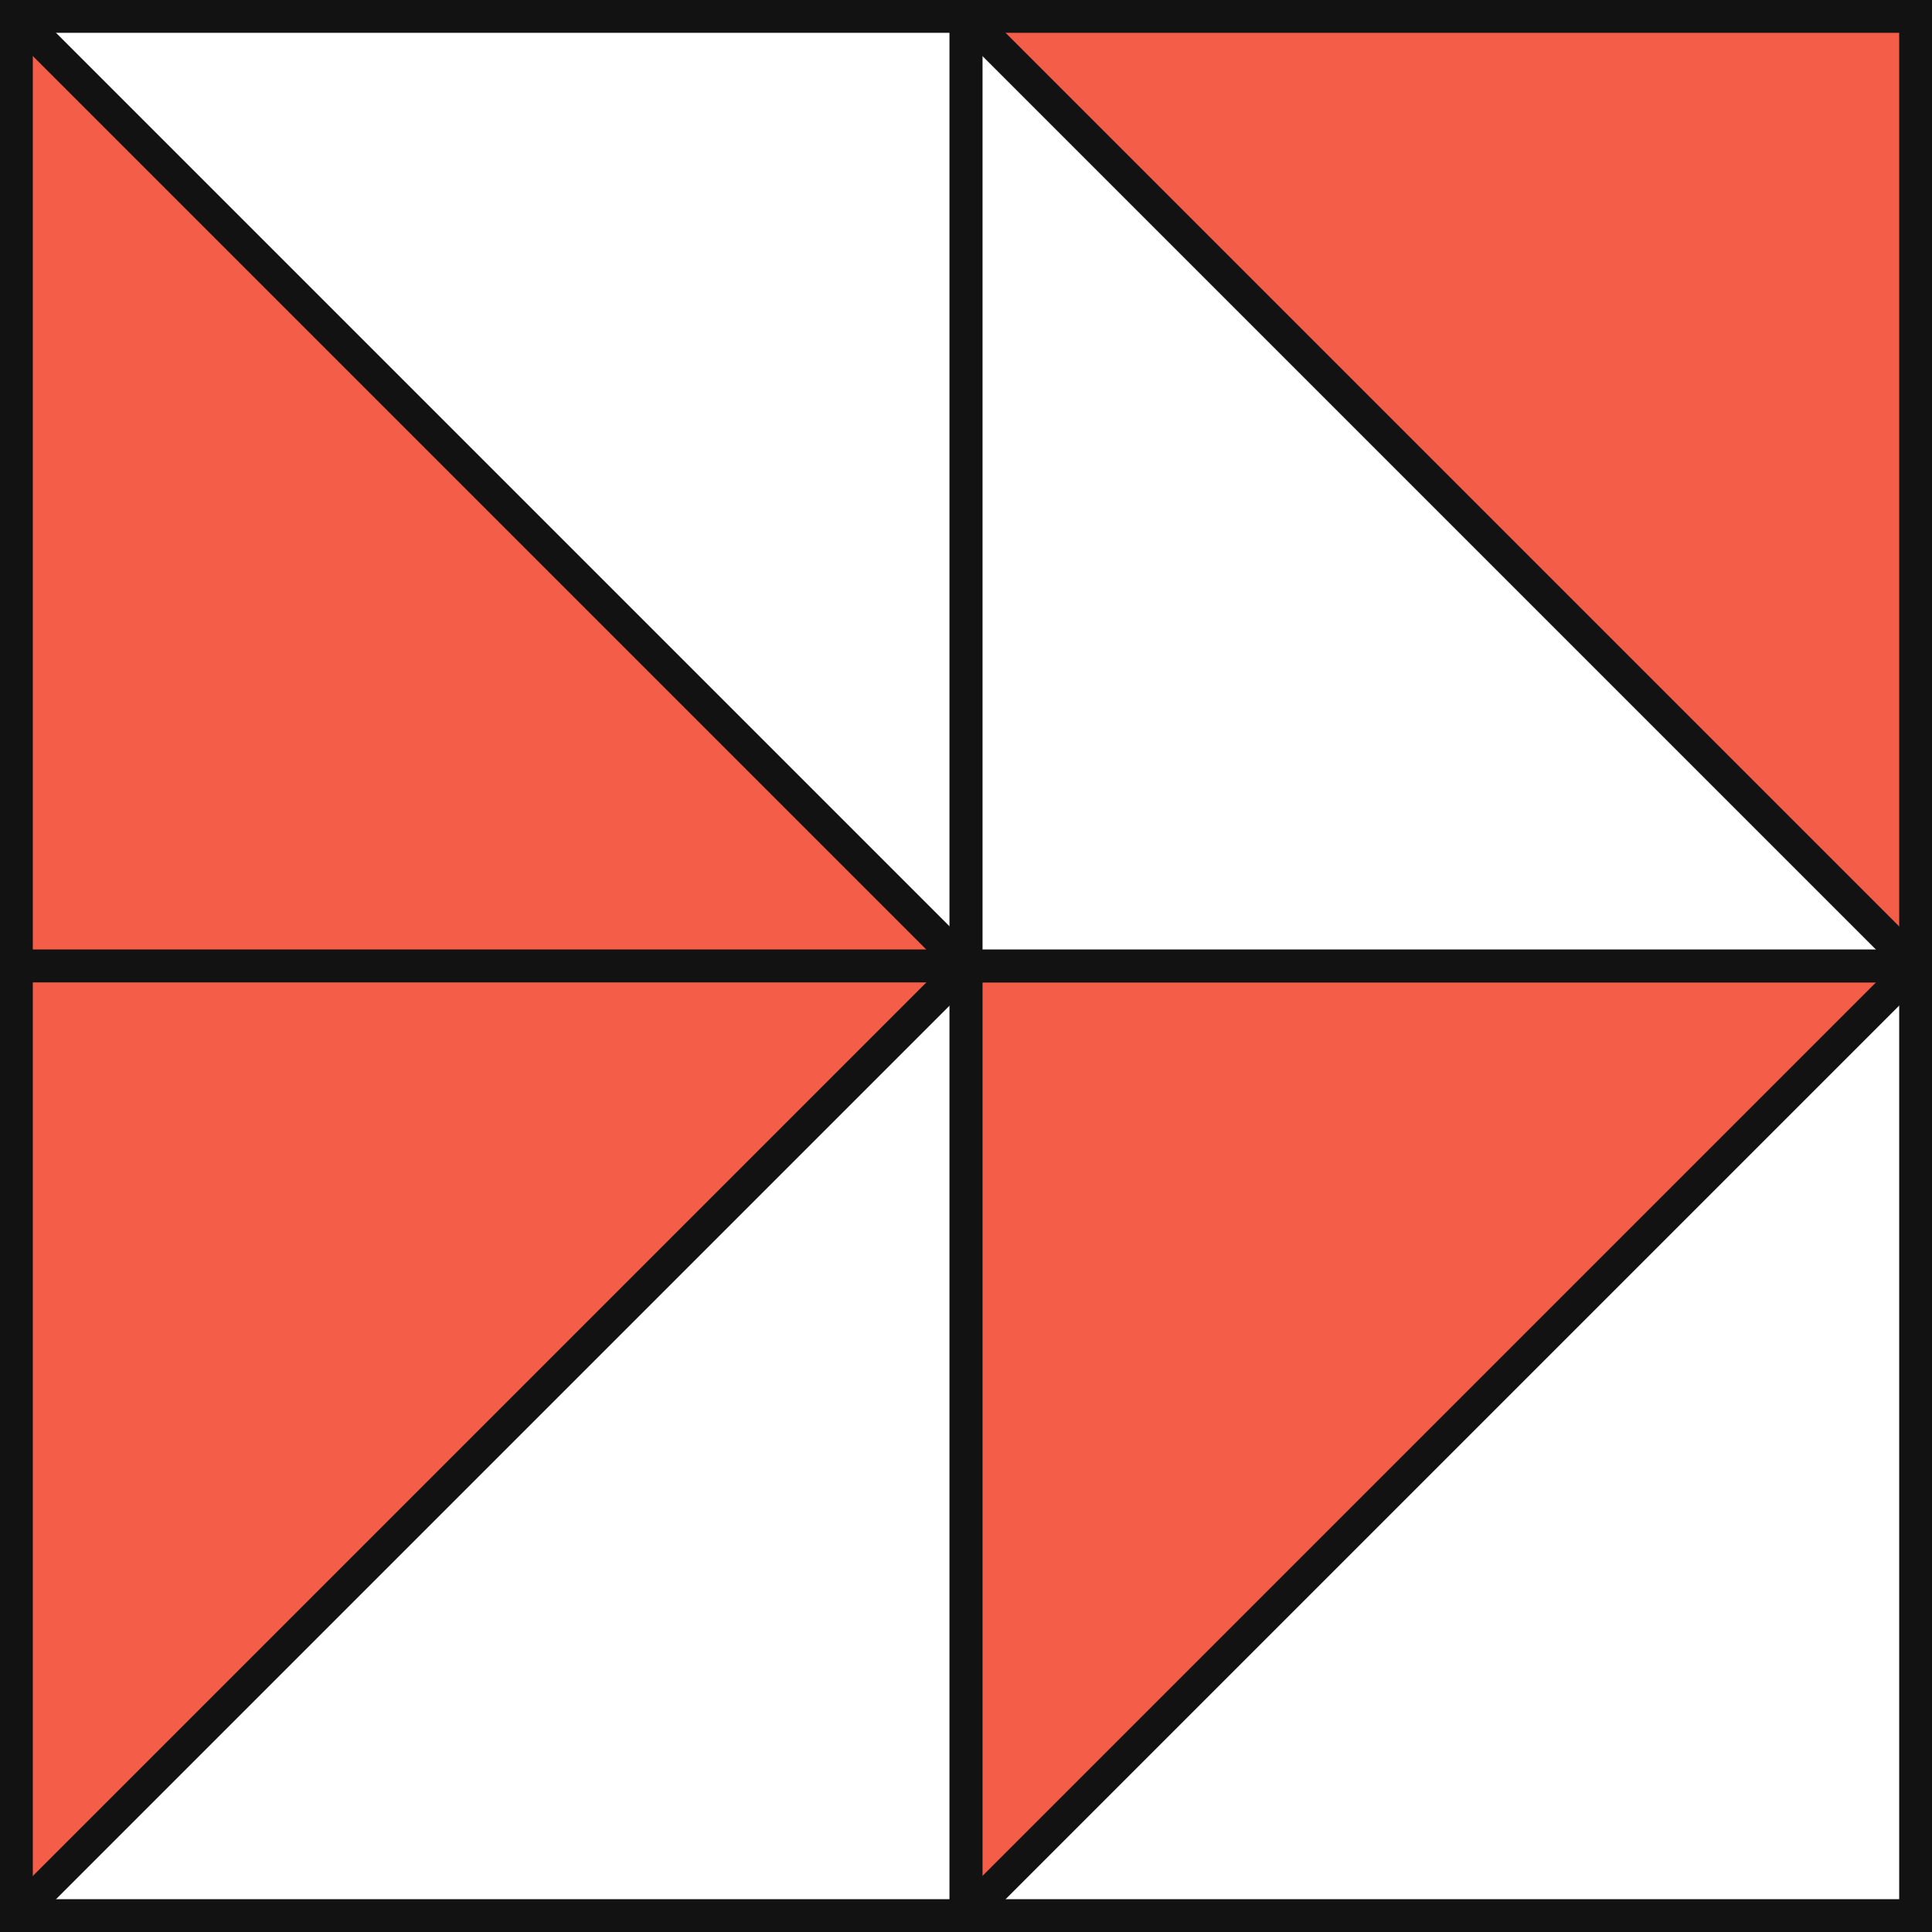
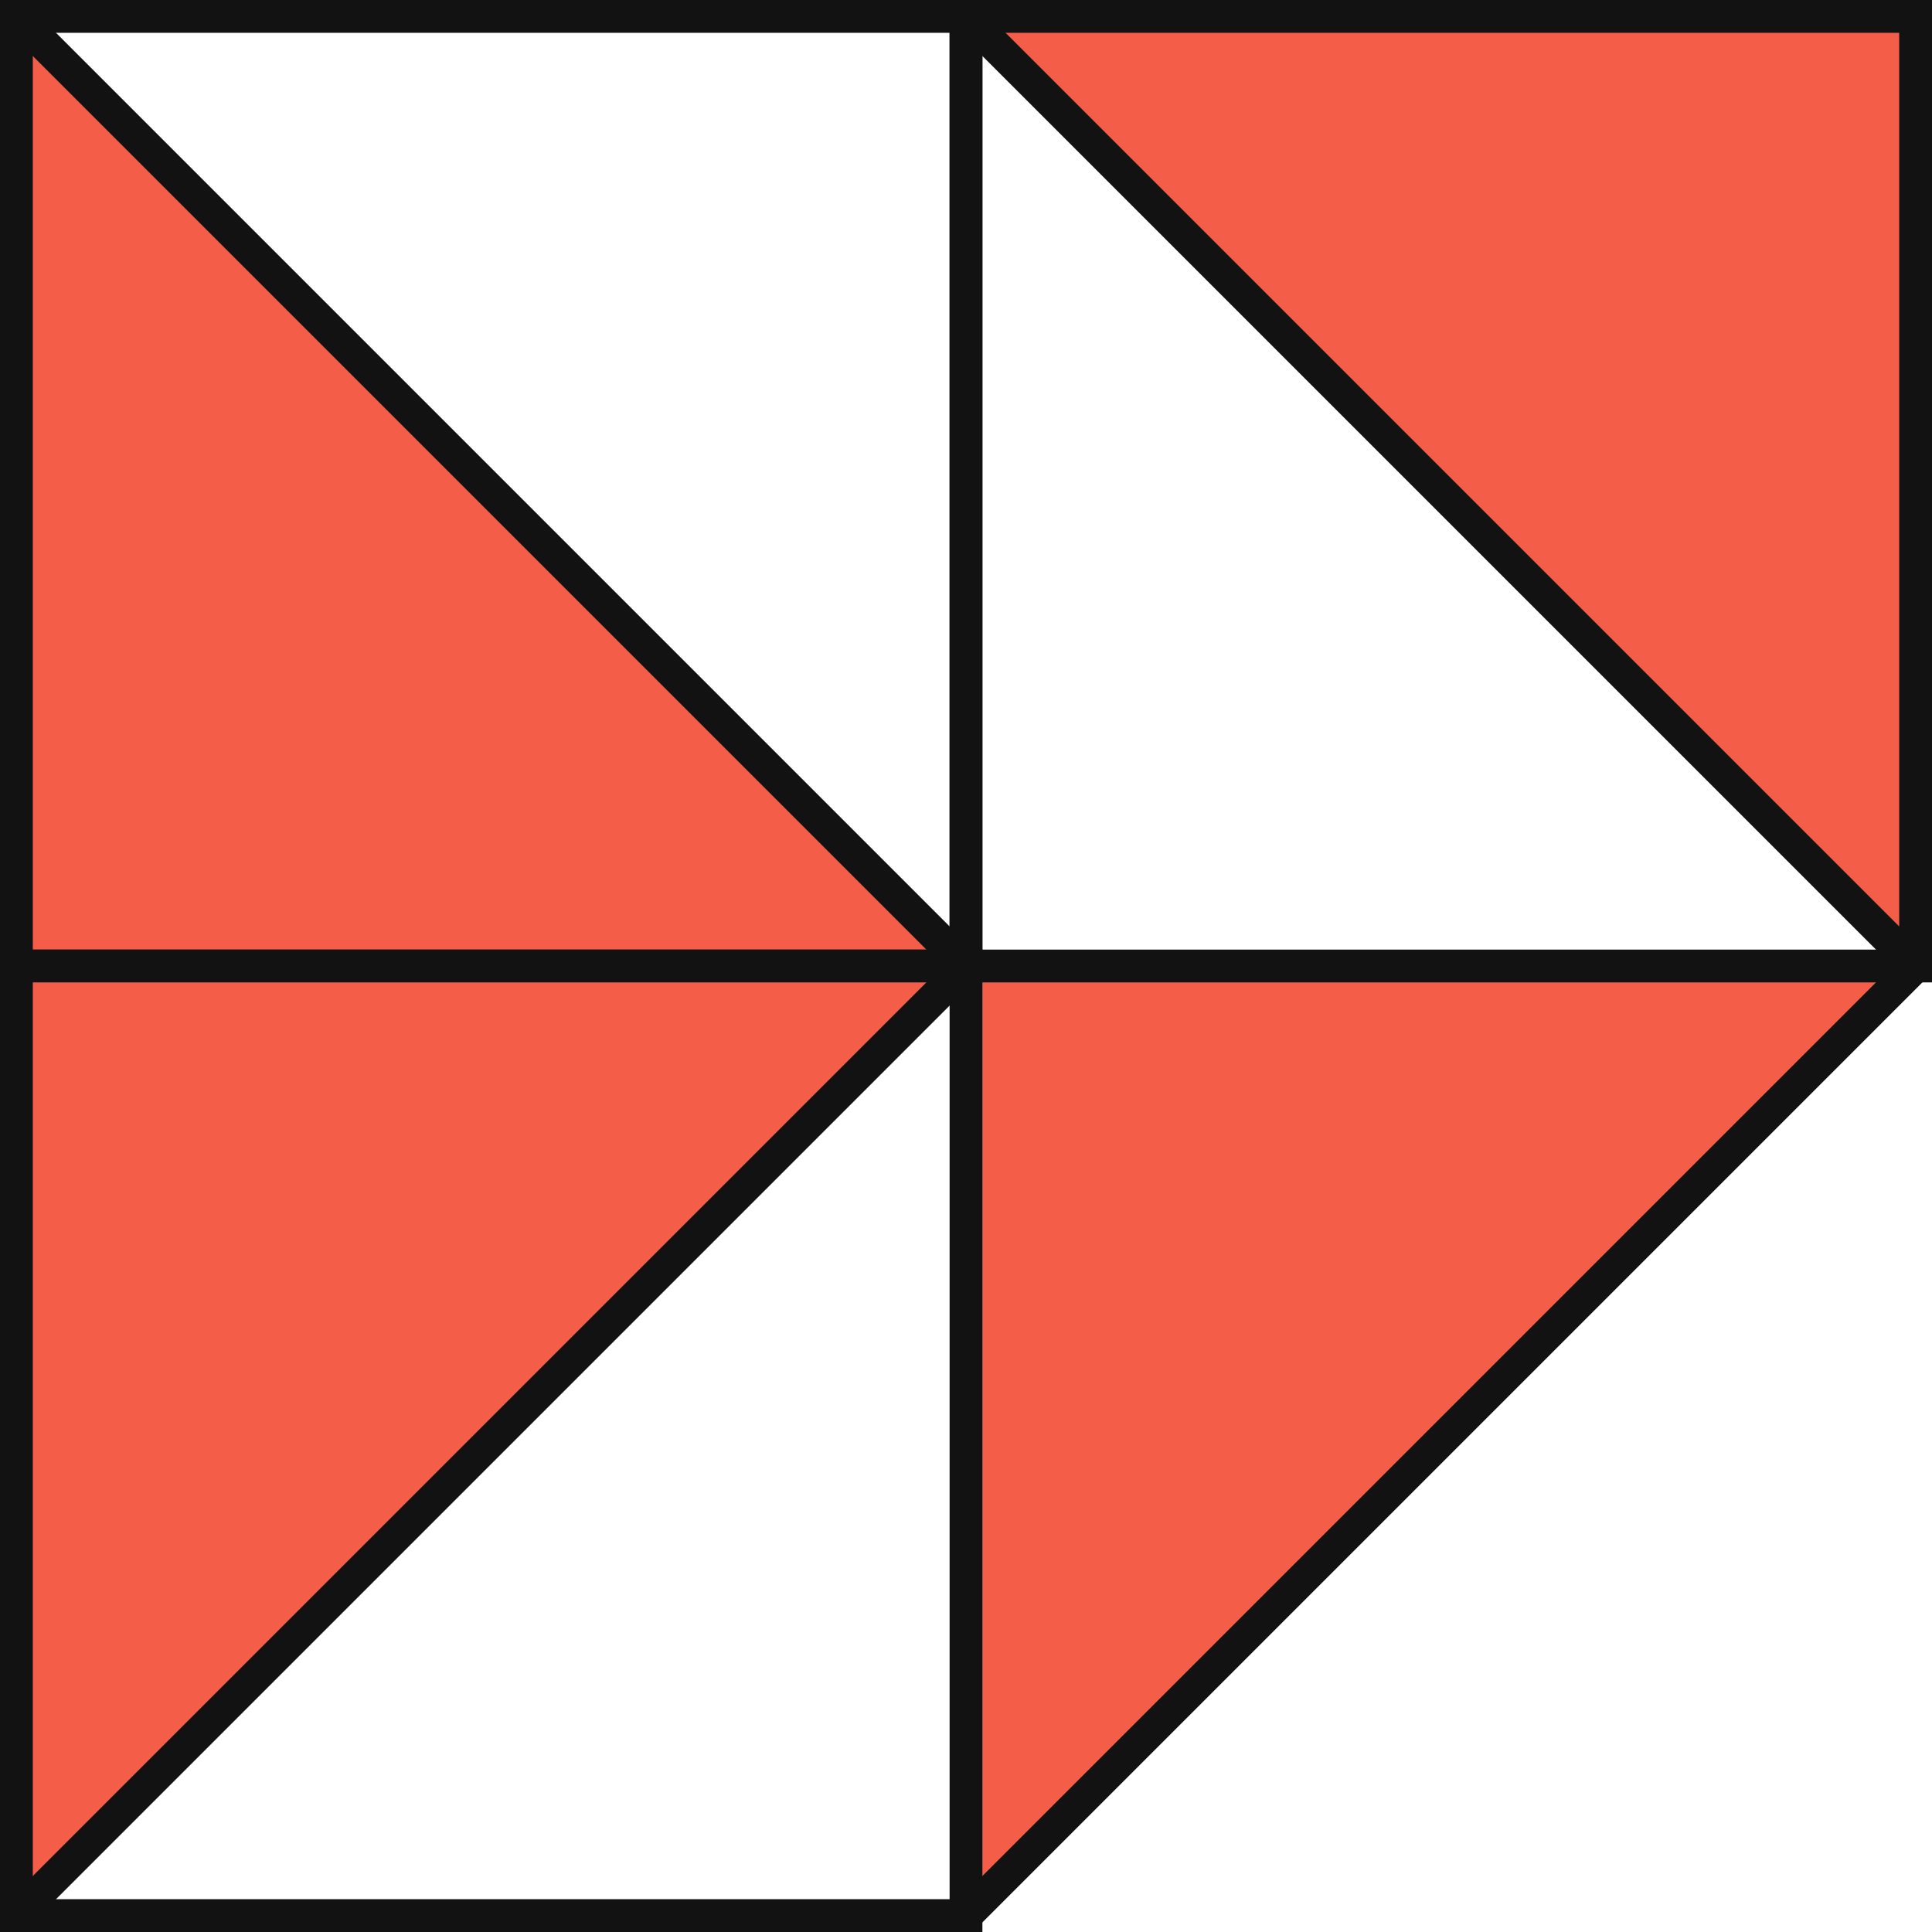
<svg xmlns="http://www.w3.org/2000/svg" viewBox="0 0 176.66 176.66">
  <defs>
    <style>.cls-1{fill:#f45d48;}.cls-2,.cls-3{fill:none;stroke:#121212;stroke-width:3px;}.cls-3{stroke-miterlimit:10;}</style>
  </defs>
  <g id="Layer_2" data-name="Layer 2">
    <g id="Layer_1-2" data-name="Layer 1">
      <polygon class="cls-1" points="175.16 88.33 88.33 175.16 88.33 88.33 175.16 88.33" />
-       <path class="cls-2" d="M88.33,175.16V88.33h86.83v86.83Z" />
      <path class="cls-3" d="M175.16,88.33,88.33,175.16" />
      <polygon class="cls-1" points="88.33 1.5 175.16 88.33 175.16 1.5 88.33 1.5" />
      <path class="cls-2" d="M88.33,88.33V1.5h86.83V88.33Z" />
      <path class="cls-3" d="M175.16,88.33,88.33,1.5" />
      <polygon class="cls-1" points="88.33 88.33 1.5 1.5 1.5 88.33 88.33 88.33" />
      <path class="cls-2" d="M88.33,1.5V88.33H1.5V1.5Z" />
      <path class="cls-3" d="M1.5,1.5,88.33,88.33" />
      <polygon class="cls-1" points="88.33 88.33 1.5 175.16 1.5 88.33 88.33 88.33" />
      <path class="cls-2" d="M1.5,175.16V88.33H88.33v86.83Z" />
      <path class="cls-3" d="M88.33,88.33,1.5,175.16" />
    </g>
  </g>
</svg>